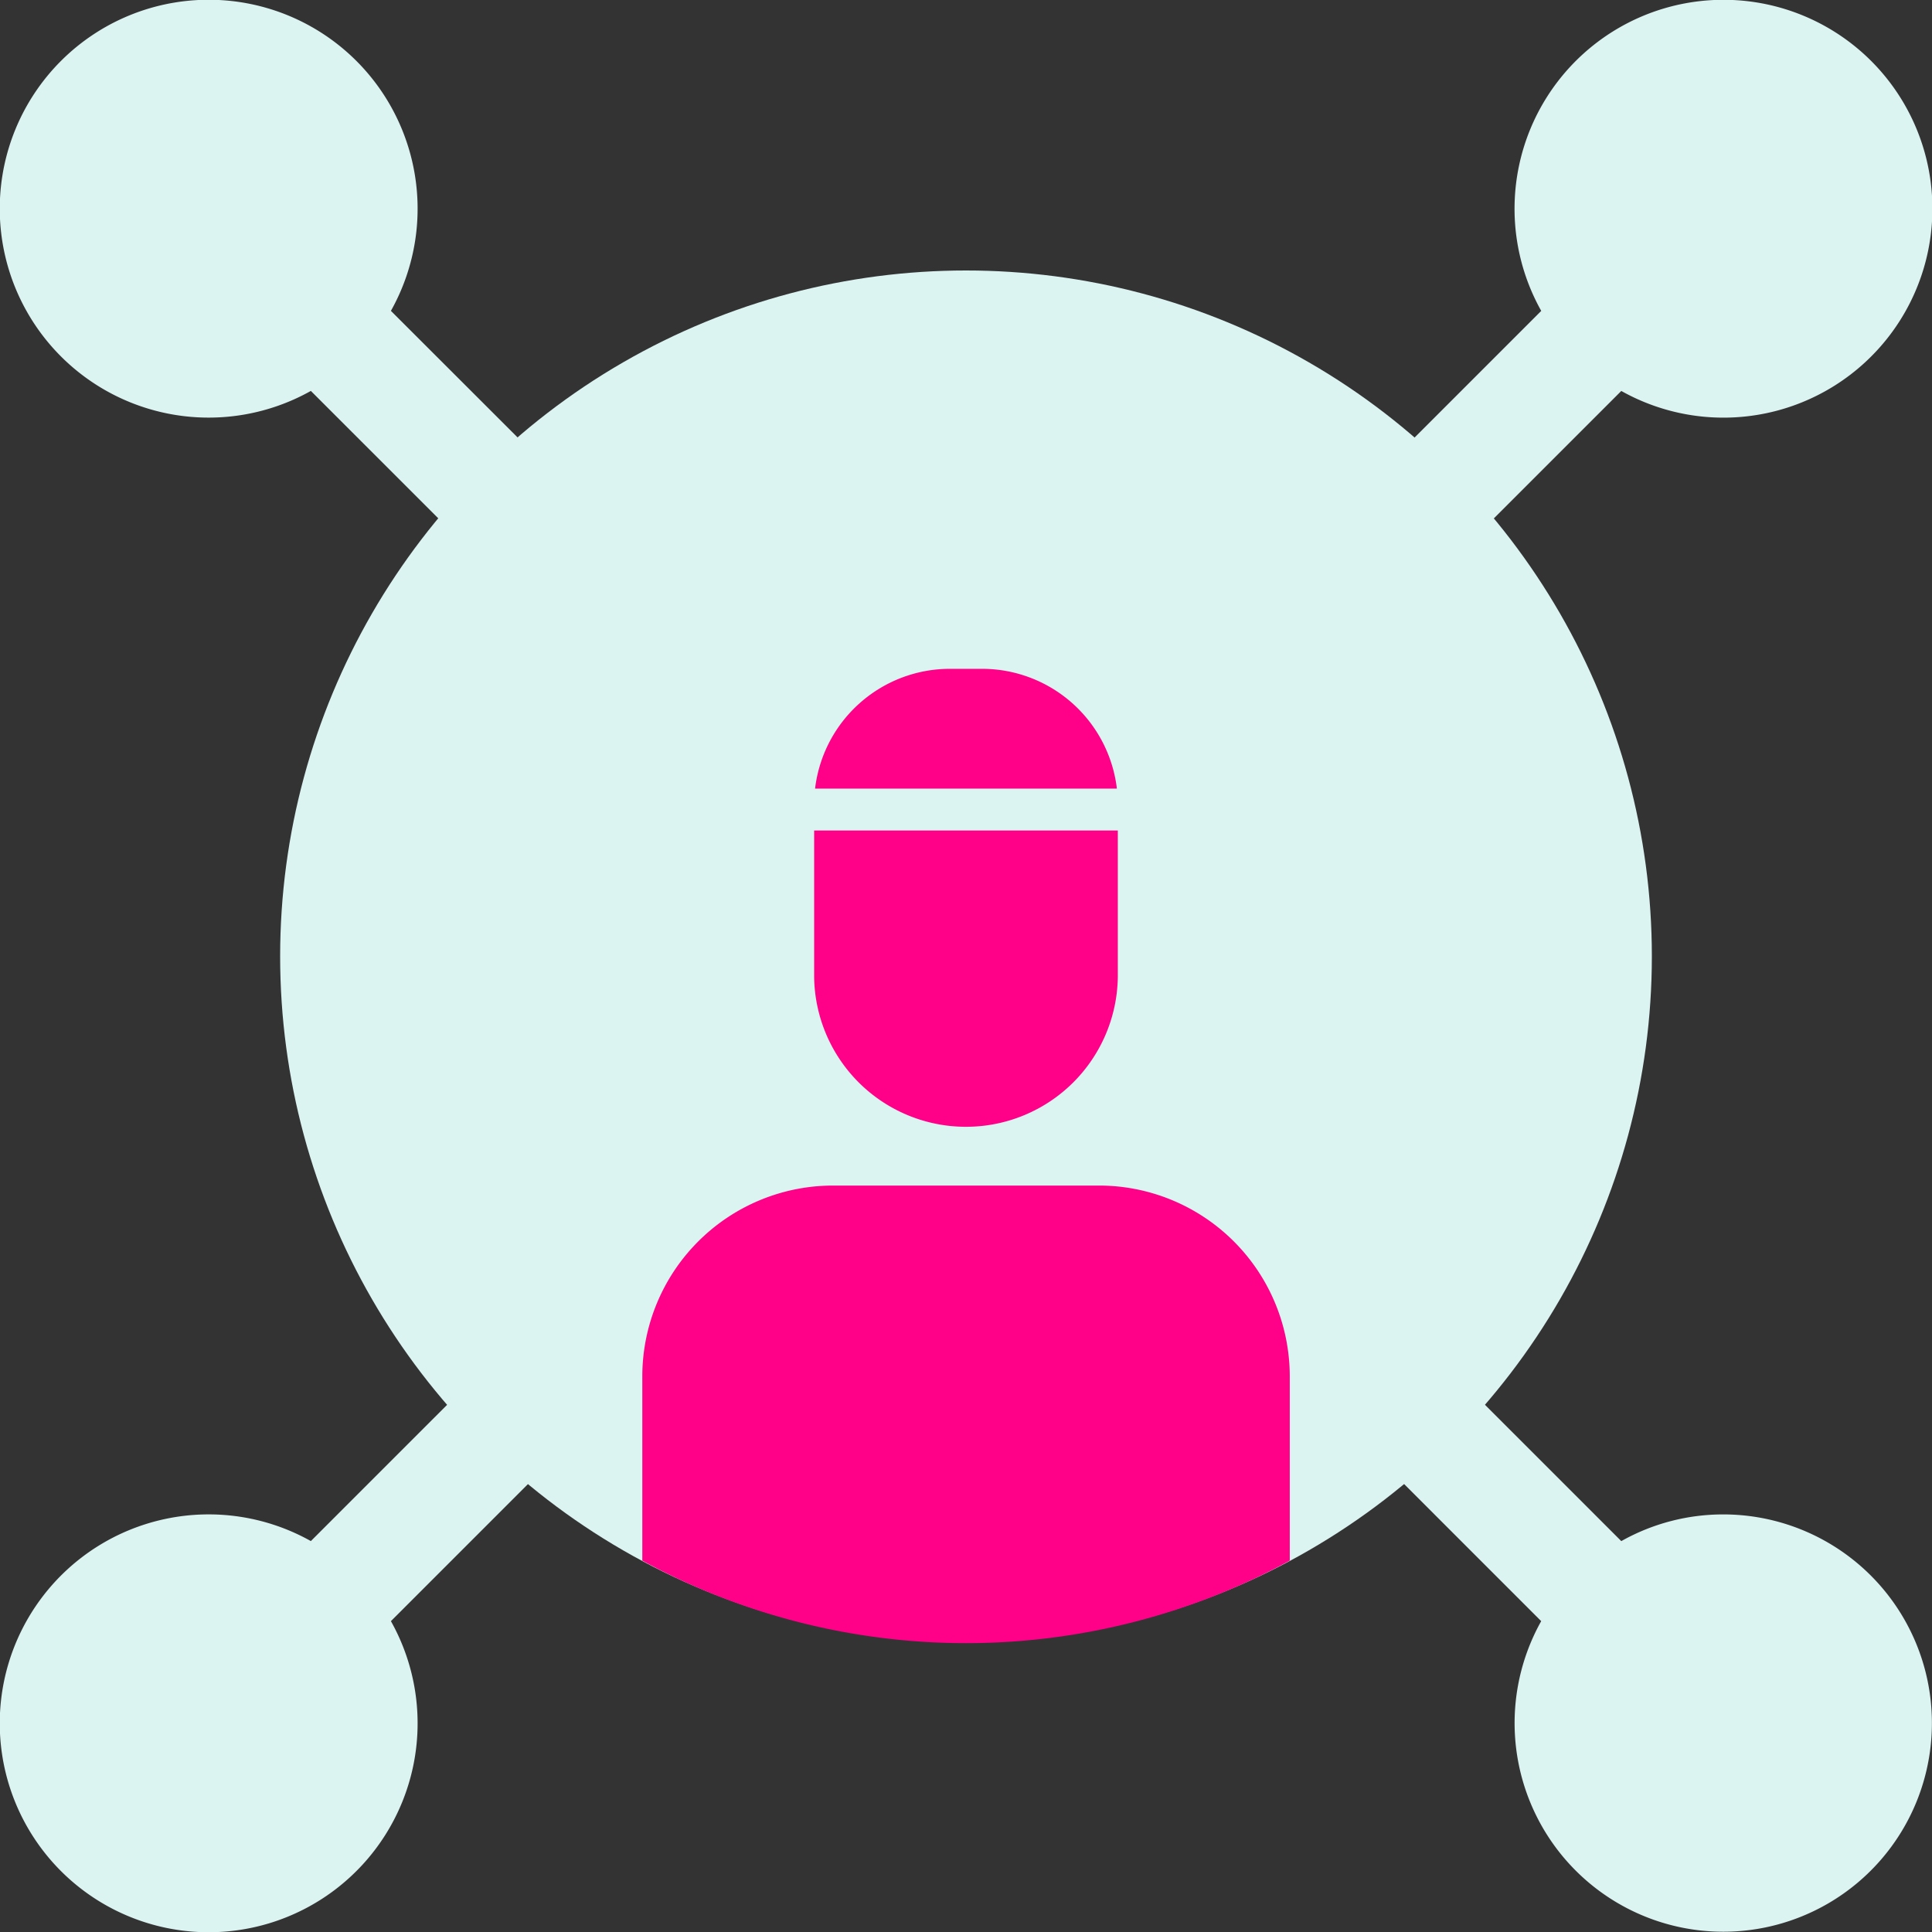
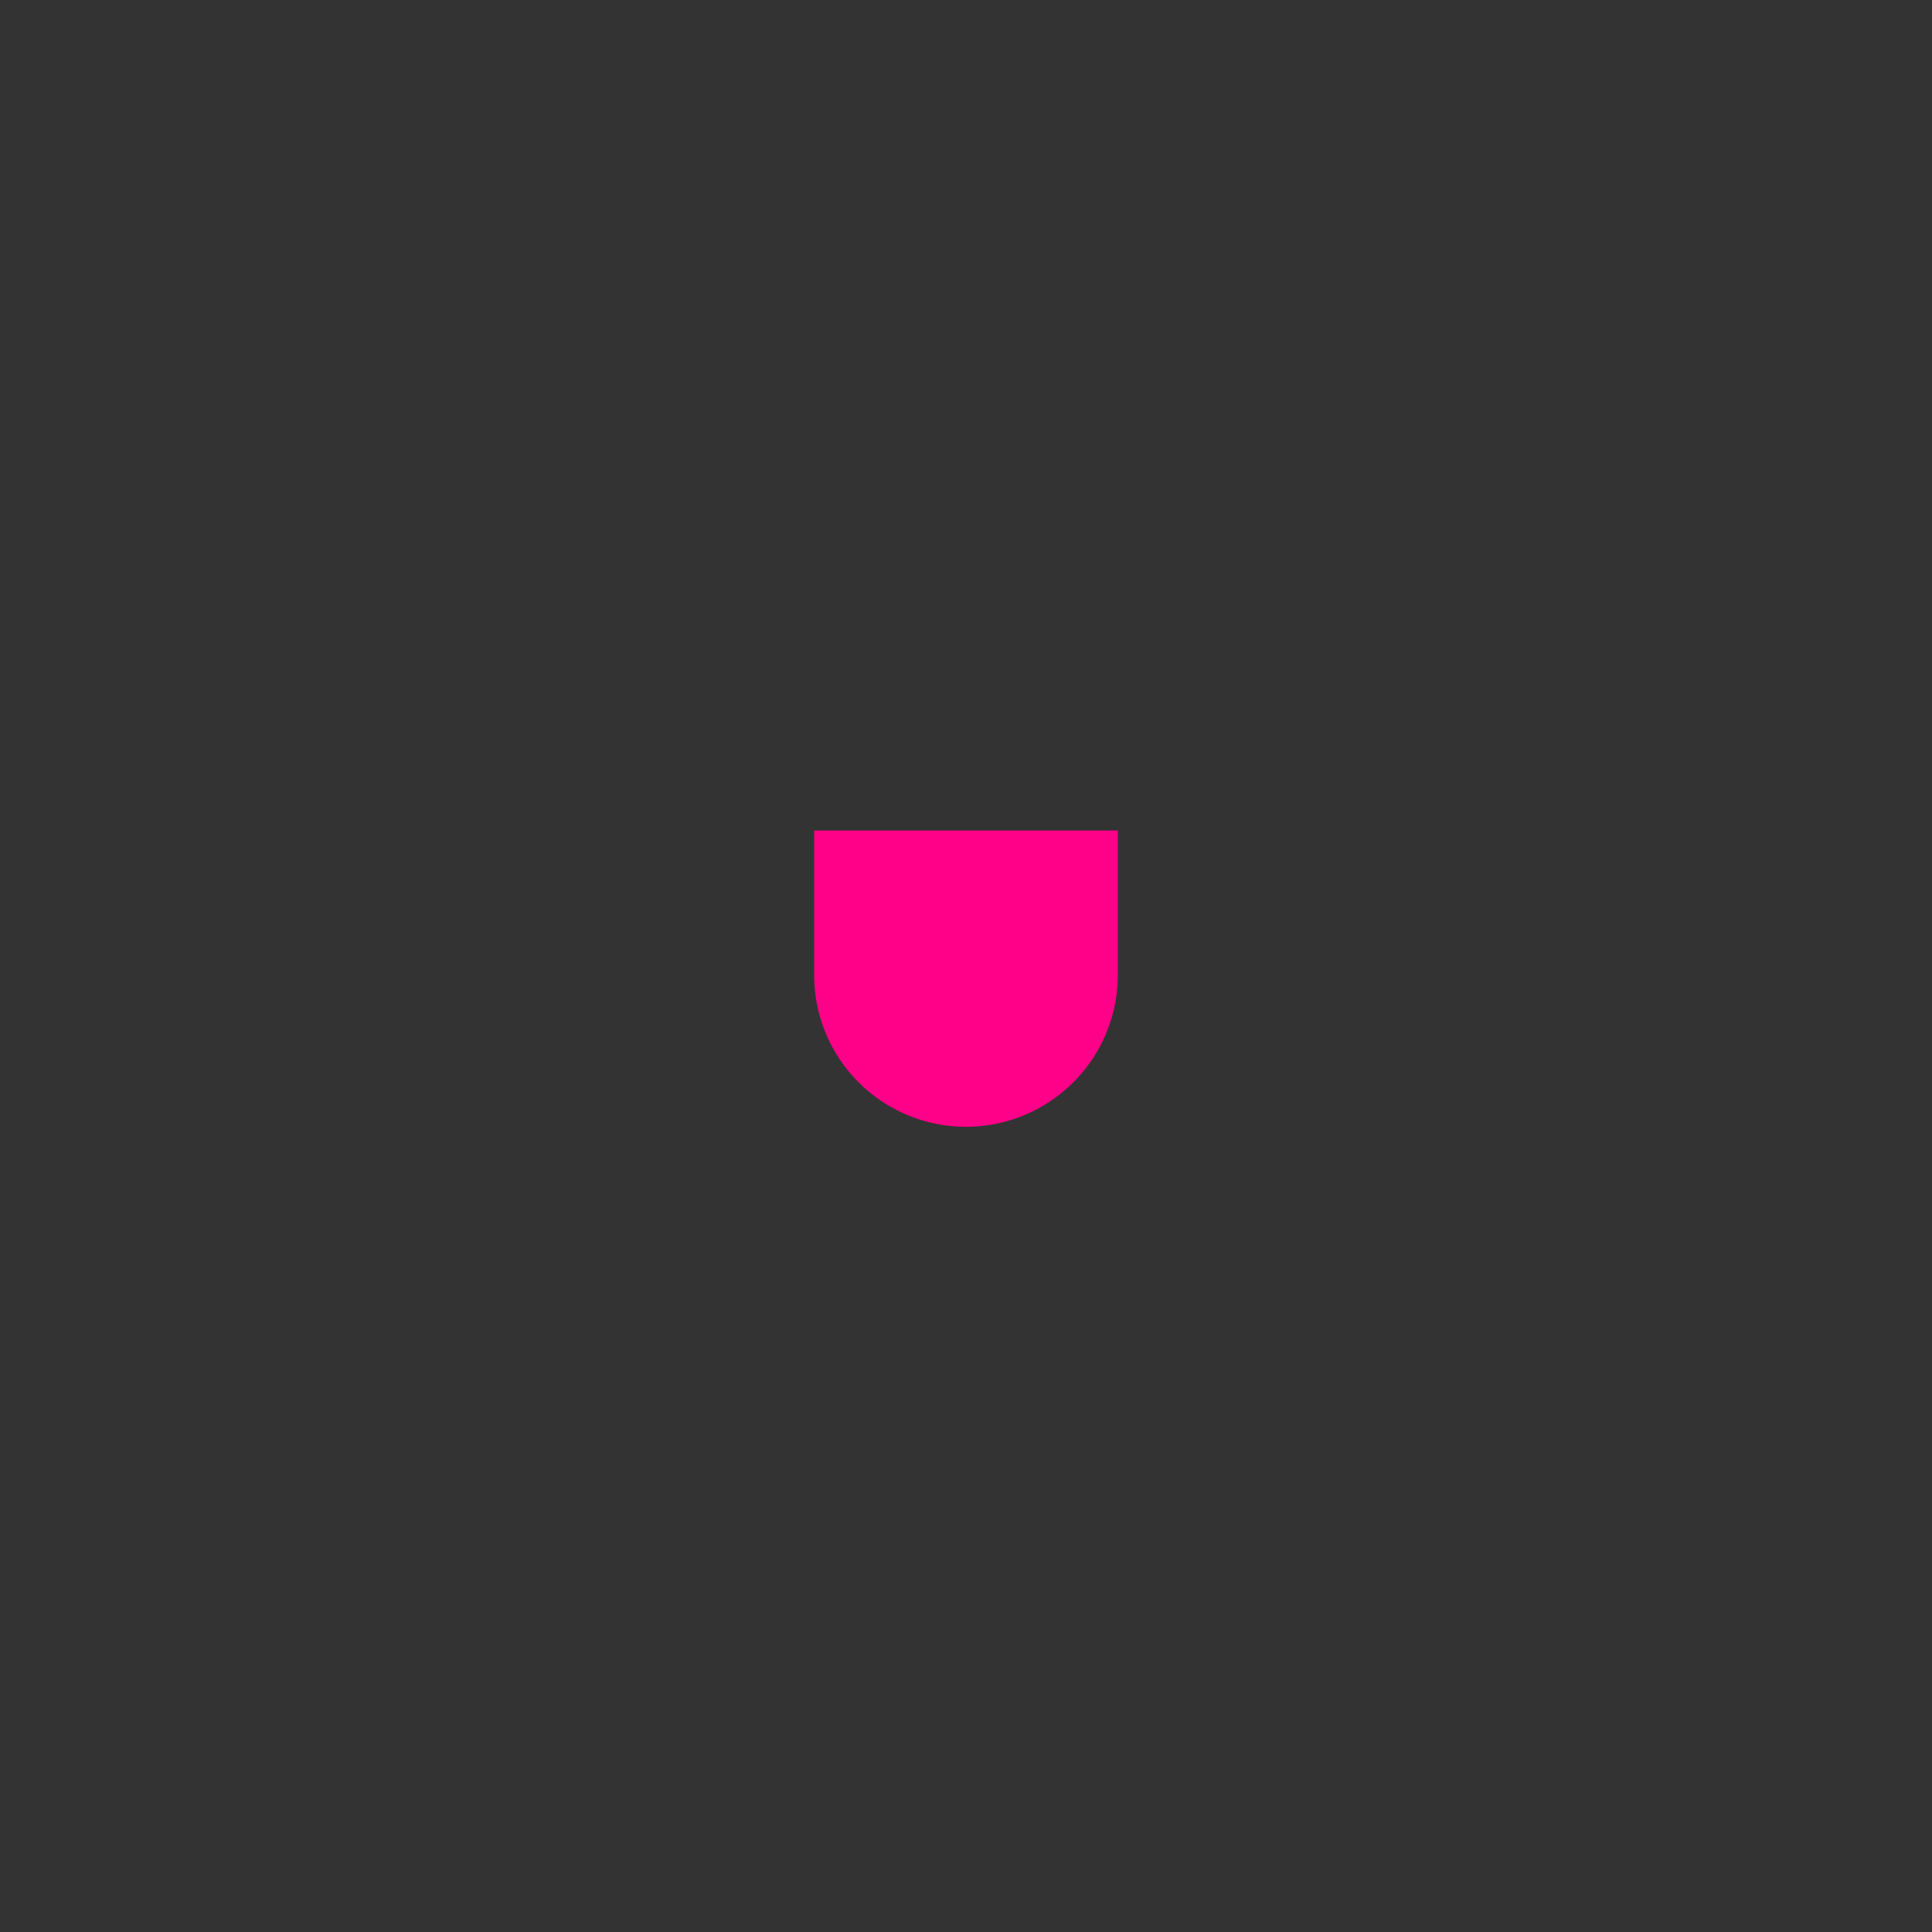
<svg xmlns="http://www.w3.org/2000/svg" width="50" height="50" viewBox="0 0 50 50">
  <rect x="0" y="0" width="50" height="50" fill="#333333" stroke="none" />
  <defs>
    <clipPath id="clip-Influencer-Driven_Reach">
      <rect width="50" height="50" />
    </clipPath>
  </defs>
  <g id="Influencer-Driven_Reach" data-name="Influencer-Driven Reach" clip-path="url(#clip-Influencer-Driven_Reach)">
-     <circle id="Ellipse_10" data-name="Ellipse 10" cx="17.75" cy="17.75" r="17.75" transform="translate(7.25 7)" fill="#dbf3f1" />
    <g id="Group_22" data-name="Group 22" transform="translate(0)">
      <path id="Path_95" data-name="Path 95" d="M215.759,240.938a3.93,3.93,0,0,0,7.859,0v-3.8h-7.859Z" transform="translate(-194.689 -215.644)" fill="#f08" />
-       <path id="Path_96" data-name="Path 96" d="M223.818,180.361a3.516,3.516,0,0,0-3.487-3.1h-.837a3.516,3.516,0,0,0-3.487,3.1Z" transform="translate(-194.913 -159.952)" fill="#f08" />
-       <path id="Path_97" data-name="Path 97" d="M44.6,39.193a5.37,5.37,0,0,0-2.641.691l-3.576-3.576a17.492,17.492,0,0,0,0-22.614l3.576-3.576a5.407,5.407,0,1,0-2.072-2.072l-3.576,3.576a17.492,17.492,0,0,0-22.614,0L10.117,8.045a5.407,5.407,0,1,0-2.072,2.072l3.576,3.576a17.492,17.492,0,0,0,0,22.614L8.045,39.883a5.407,5.407,0,1,0,2.072,2.072l3.576-3.576V37.086a7.877,7.877,0,0,1,5.876-7.608,6.825,6.825,0,0,1-1.427-4.184V20.822a6.448,6.448,0,0,1,6.441-6.441h.837a6.448,6.448,0,0,1,6.441,6.441v4.472a6.825,6.825,0,0,1-1.427,4.184,7.877,7.877,0,0,1,5.876,7.608v1.293l3.576,3.576A5.4,5.4,0,1,0,44.6,39.193Z" transform="translate(0 0)" fill="#dbf3f1" />
-       <path id="Path_98" data-name="Path 98" d="M182.032,327.775h-6.889a4.939,4.939,0,0,0-4.933,4.933v4.774a17.5,17.5,0,0,0,16.756,0v-4.774A4.939,4.939,0,0,0,182.032,327.775Z" transform="translate(-153.587 -297.093)" fill="#f08" />
    </g>
  </g>
</svg>